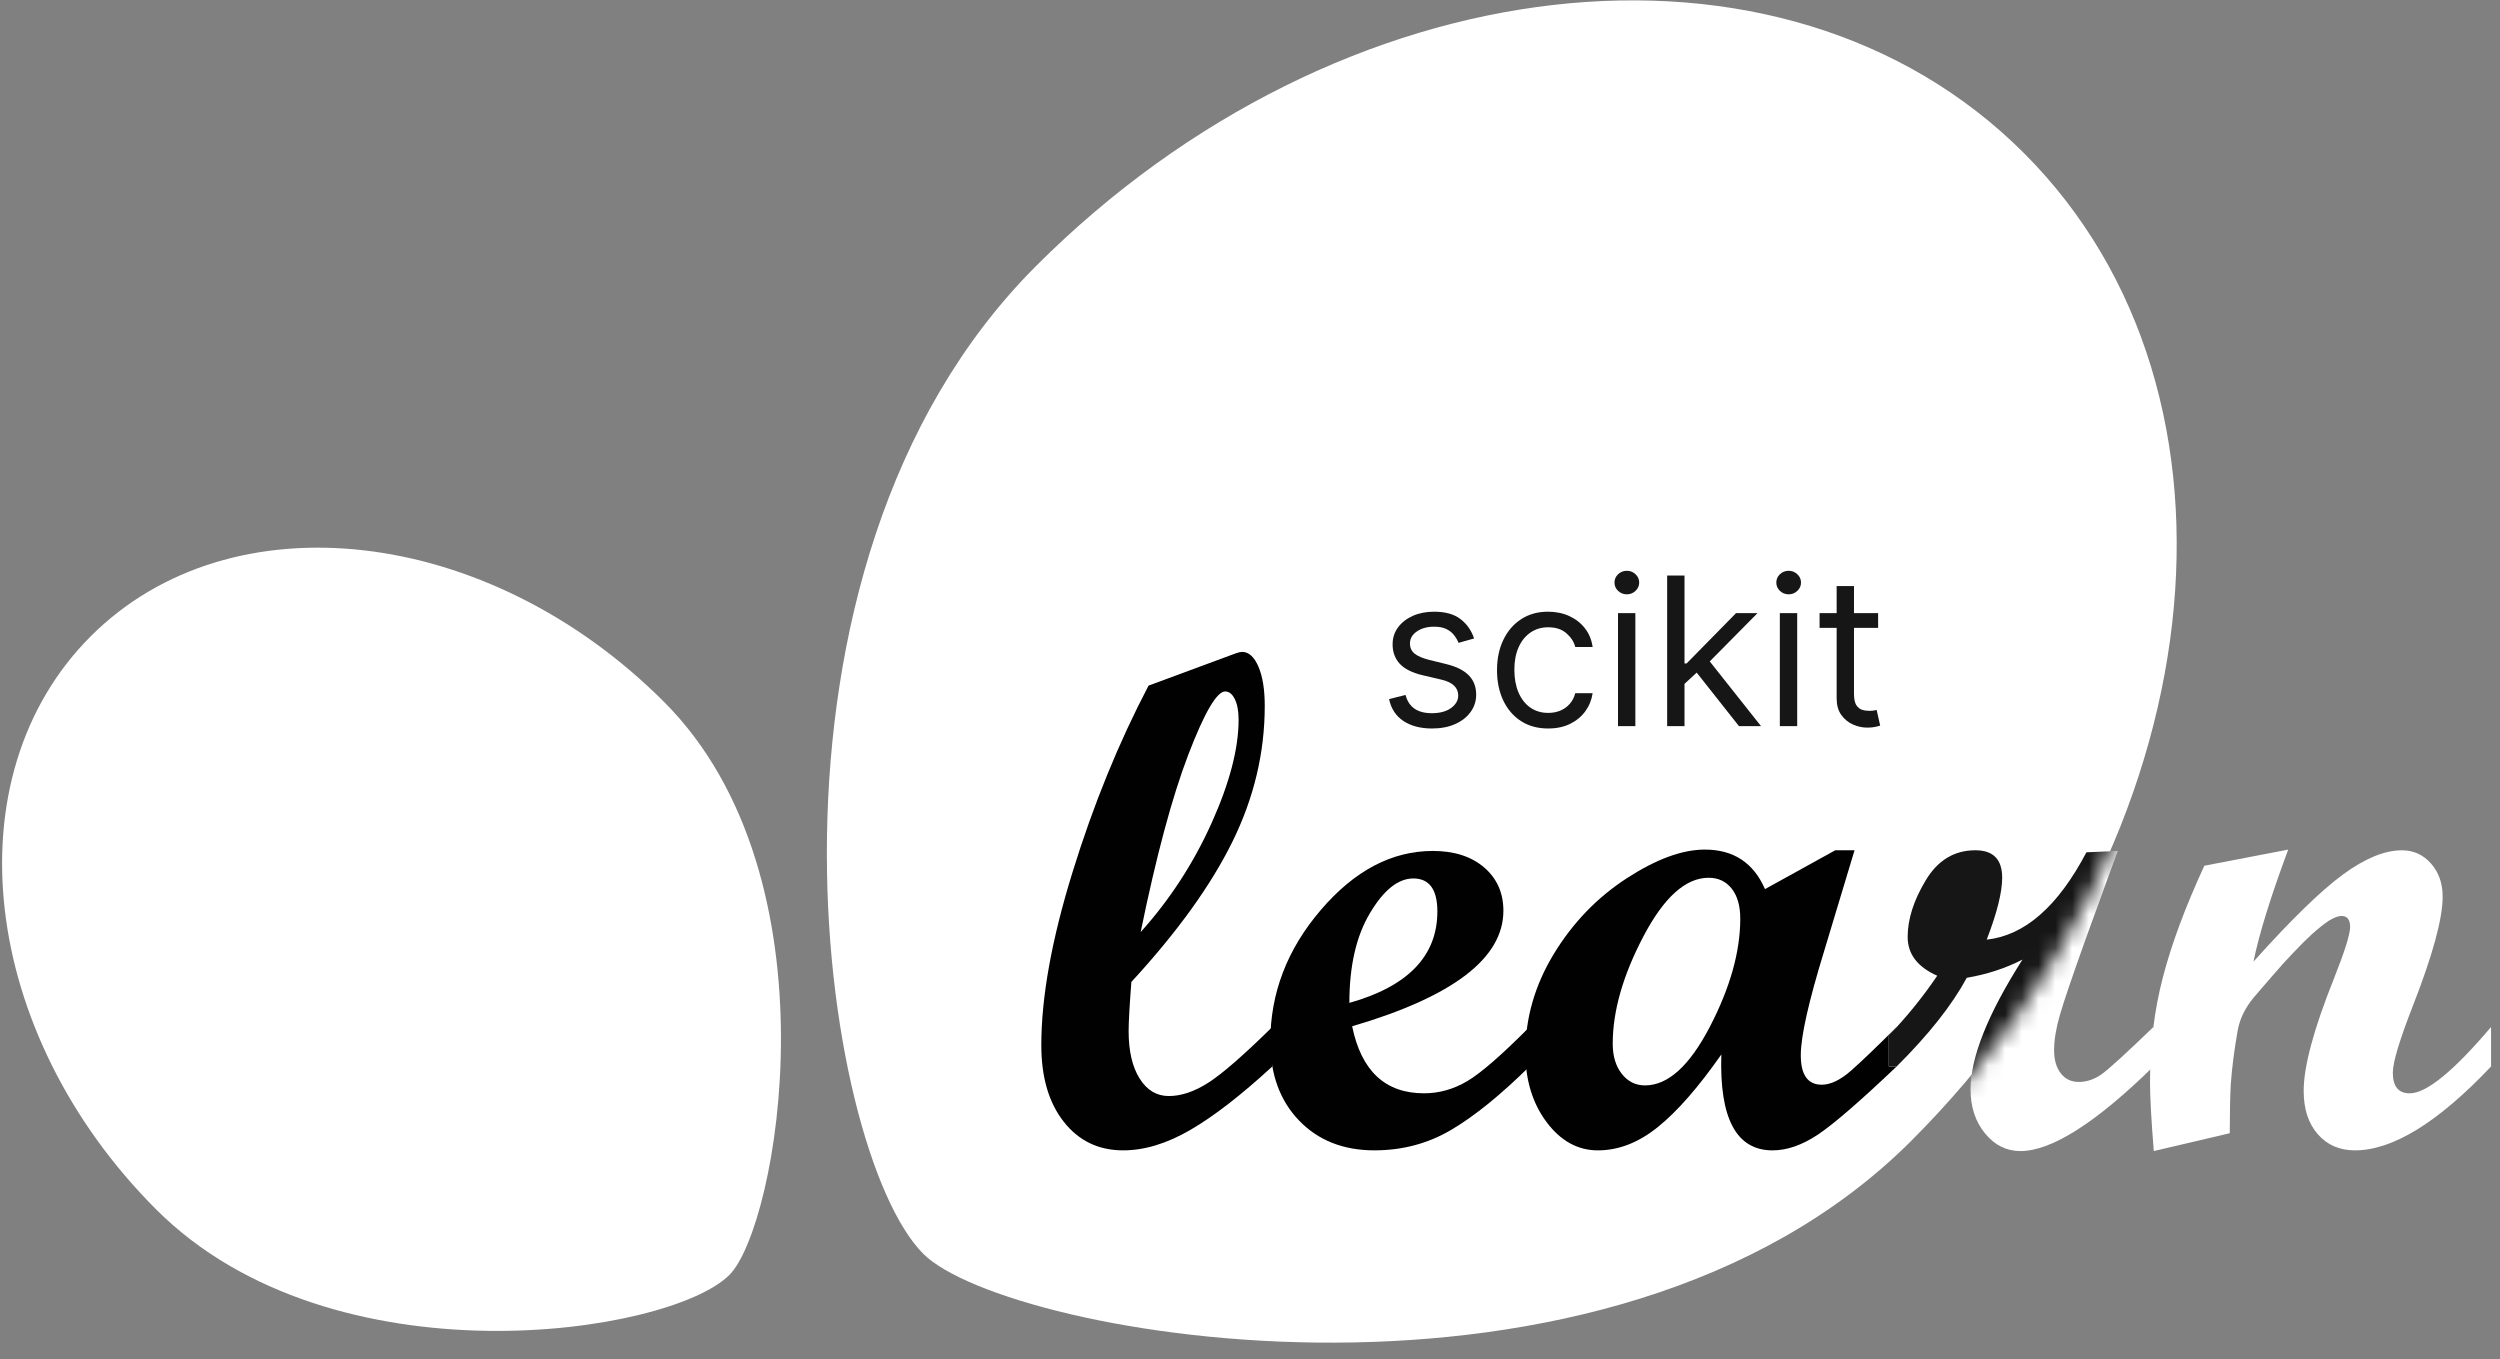
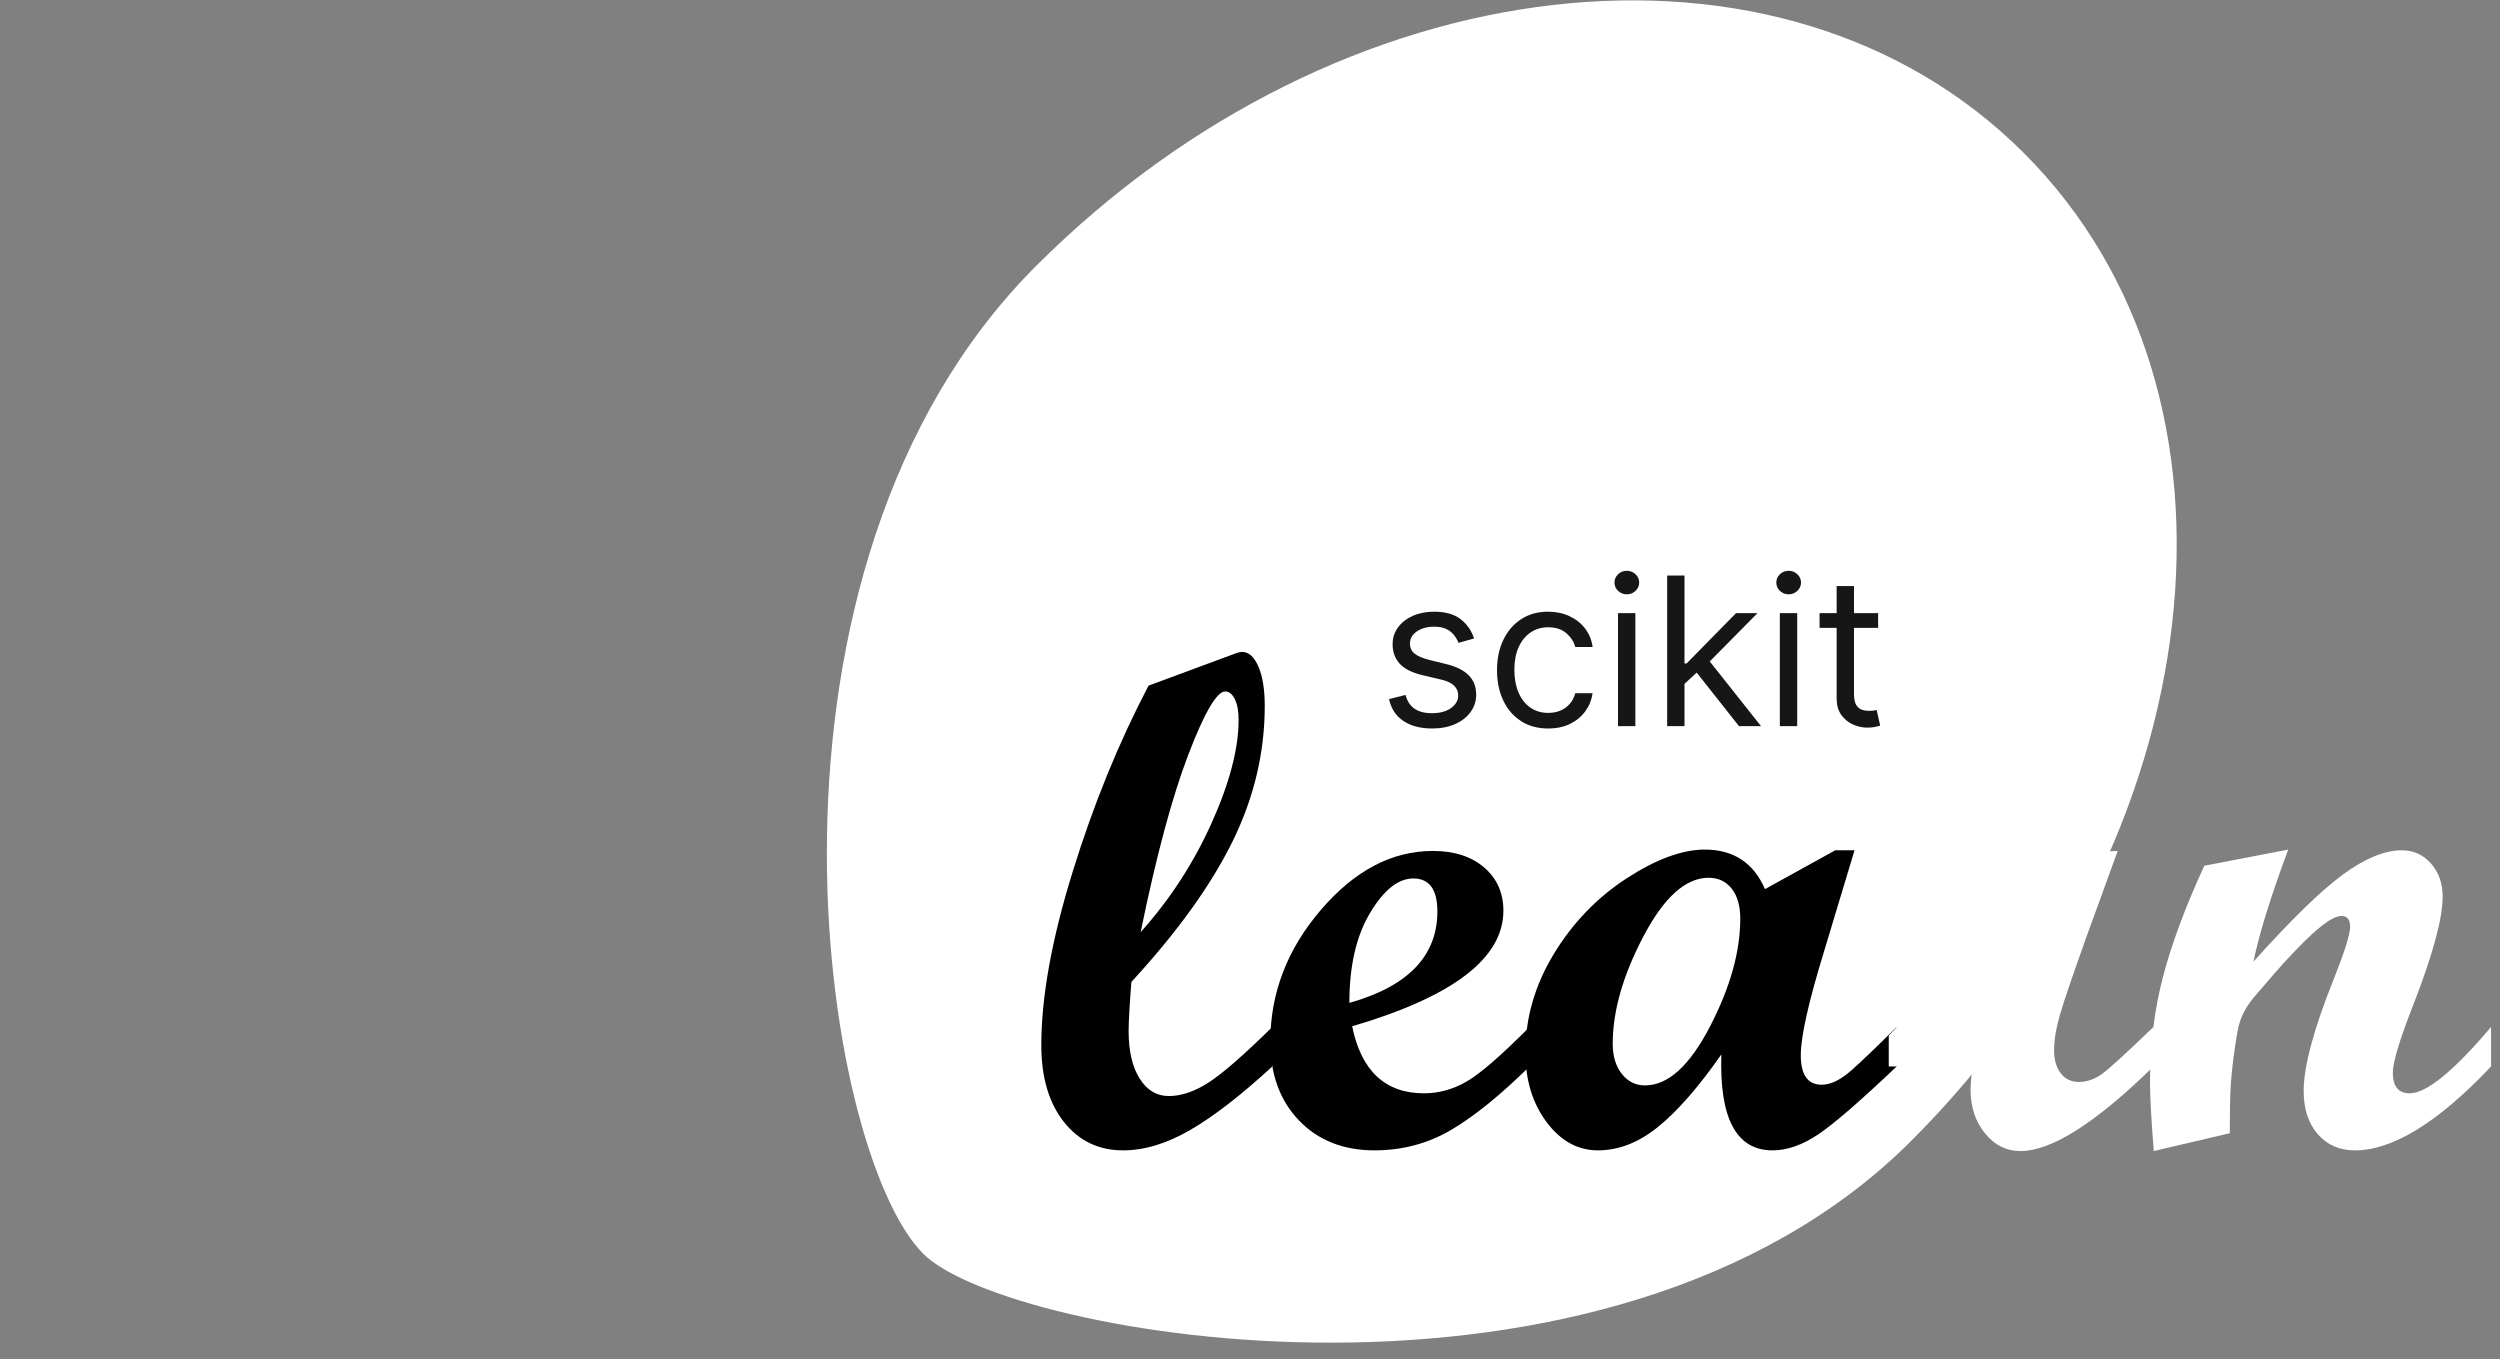
<svg xmlns="http://www.w3.org/2000/svg" width="149" height="81" viewBox="0 0 149 81" fill="none">
  <rect x="0" y="0" width="149" height="81" fill="#808080" stroke="none" />
  <g id="Scikit_learn_logo_small 1" clipPath="url(#clip0_2900_3139)">
    <g id="g3">
      <path id="path5" d="M113.902 68.002C132.019 49.886 135.03 23.527 120.627 9.125C106.226 -5.275 79.868 -2.265 61.752 15.85C43.636 33.965 48.877 68.575 55.028 74.727C59.999 79.698 95.787 86.117 113.902 68.002Z" fill="white" />
-       <path id="path7" d="M39.57 41.826C29.06 31.316 13.765 29.566 5.407 37.923C-2.949 46.28 -1.202 61.577 9.31 72.085C19.822 82.598 39.904 79.557 43.471 75.987C46.357 73.106 50.083 52.337 39.57 41.826Z" fill="white" />
    </g>
    <g id="g9">
      <g id="g11">
        <path id="path13" d="M75.829 63.562C73.972 65.271 72.343 66.532 70.944 67.343C69.544 68.156 68.209 68.562 66.938 68.562C65.477 68.562 64.298 67.995 63.404 66.862C62.509 65.727 62.062 64.206 62.062 62.292C62.062 59.424 62.684 55.982 63.927 51.968C65.168 47.951 66.679 44.249 68.454 40.863L73.658 38.936C73.821 38.881 73.945 38.853 74.028 38.853C74.423 38.853 74.749 39.145 74.999 39.724C75.252 40.306 75.379 41.088 75.379 42.071C75.379 44.857 74.738 47.555 73.453 50.164C72.168 52.773 70.161 55.559 67.43 58.523C67.32 59.943 67.266 60.919 67.266 61.452C67.266 62.641 67.484 63.582 67.921 64.279C68.358 64.977 68.938 65.324 69.662 65.324C70.401 65.324 71.186 65.06 72.019 64.527C72.851 63.993 74.121 62.888 75.828 61.207V63.562H75.829ZM67.983 55.553C69.717 53.624 71.125 51.462 72.204 49.069C73.282 46.675 73.821 44.617 73.821 42.892C73.821 42.389 73.746 41.98 73.597 41.673C73.447 41.365 73.254 41.211 73.023 41.211C72.519 41.211 71.784 42.469 70.82 44.986C69.857 47.502 68.911 51.025 67.983 55.553Z" fill="#010101" />
        <path id="path15" d="M91.158 63.562C89.424 65.271 87.867 66.532 86.487 67.342C85.107 68.155 83.586 68.561 81.918 68.561C80.061 68.561 78.562 67.967 77.42 66.78C76.28 65.59 75.711 64.028 75.711 62.087C75.711 59.192 76.714 56.573 78.724 54.231C80.73 51.887 82.957 50.716 85.402 50.716C86.672 50.716 87.689 51.045 88.455 51.7C89.219 52.357 89.602 53.217 89.602 54.282C89.602 57.11 86.597 59.403 80.588 61.166C81.133 63.828 82.56 65.161 84.869 65.161C85.771 65.161 86.63 64.919 87.45 64.435C88.271 63.949 89.506 62.872 91.159 61.207L91.158 63.562ZM80.422 59.772C83.918 58.788 85.667 56.973 85.667 54.323C85.667 53.012 85.188 52.356 84.234 52.356C83.332 52.356 82.472 53.042 81.653 54.416C80.832 55.788 80.422 57.572 80.422 59.772Z" fill="#010101" />
        <path id="path17" d="M113.04 63.562C110.855 65.638 109.291 66.992 108.349 67.621C107.407 68.249 106.506 68.562 105.644 68.562C103.486 68.562 102.469 66.657 102.592 62.846C101.226 64.799 99.965 66.24 98.811 67.17C97.658 68.099 96.466 68.562 95.236 68.562C94.035 68.562 93.015 68 92.173 66.873C91.332 65.746 90.914 64.364 90.914 62.723C90.914 60.675 91.476 58.722 92.602 56.863C93.73 55.005 95.175 53.505 96.936 52.357C98.698 51.21 100.256 50.635 101.607 50.635C103.315 50.635 104.51 51.421 105.193 52.991L109.381 50.677H110.53L108.721 56.679C107.793 59.699 107.327 61.768 107.327 62.888C107.327 64.062 107.742 64.649 108.576 64.649C109.107 64.649 109.694 64.366 110.337 63.799C110.979 63.231 111.879 62.367 113.039 61.207V63.562H113.04ZM98.043 64.69C99.409 64.69 100.696 63.526 101.907 61.197C103.116 58.868 103.72 56.719 103.72 54.752C103.72 53.989 103.547 53.39 103.208 52.961C102.865 52.529 102.408 52.315 101.835 52.315C100.469 52.315 99.173 53.476 97.953 55.798C96.731 58.121 96.118 60.258 96.118 62.21C96.118 62.948 96.3 63.546 96.662 64.004C97.023 64.462 97.482 64.69 98.043 64.69Z" fill="#010101" />
        <path id="path19" d="M128.345 63.562C124.916 66.921 122.273 68.603 120.416 68.603C119.582 68.603 118.878 68.251 118.306 67.549C117.733 66.845 117.445 65.974 117.445 64.935C117.445 63.01 118.477 60.429 120.539 57.191C119.528 57.711 118.423 58.071 117.22 58.277C116.332 59.916 114.938 61.678 113.04 63.561H112.57V61.719C113.635 60.613 114.598 59.424 115.459 58.154C114.283 57.634 113.696 56.862 113.696 55.84C113.696 54.786 114.054 53.664 114.773 52.467C115.489 51.273 116.476 50.676 117.733 50.676C118.799 50.676 119.33 51.221 119.33 52.314C119.33 53.175 119.023 54.404 118.408 56.002C120.675 55.756 122.655 54.023 124.35 50.798L126.214 50.716L124.308 55.961C123.517 58.173 123.004 59.681 122.773 60.479C122.541 61.277 122.424 61.985 122.424 62.599C122.424 63.173 122.558 63.632 122.823 63.971C123.089 64.315 123.449 64.484 123.899 64.484C124.39 64.484 124.862 64.316 125.313 63.984C125.763 63.646 126.774 62.722 128.346 61.206V63.562H128.345Z" fill="white" />
        <g id="Mask group">
          <mask id="mask0_2900_3139" style="mask-type:alpha" maskUnits="userSpaceOnUse" x="0" y="0" width="130" height="81">
            <g id="g3_2">
-               <path id="path5_2" d="M113.902 68.002C132.019 49.886 135.03 23.527 120.627 9.125C106.226 -5.275 79.868 -2.265 61.752 15.85C43.636 33.965 48.877 68.575 55.028 74.727C59.999 79.698 95.787 86.117 113.902 68.002Z" fill="white" />
-               <path id="path7_2" d="M39.57 41.826C29.06 31.316 13.765 29.566 5.407 37.923C-2.949 46.28 -1.202 61.577 9.31 72.085C19.822 82.598 39.904 79.557 43.471 75.987C46.357 73.106 50.083 52.337 39.57 41.826Z" fill="white" />
-             </g>
+               </g>
          </mask>
          <g mask="url(#mask0_2900_3139)">
            <path id="path19_2" d="M128.345 63.562C124.916 66.921 122.273 68.603 120.416 68.603C119.582 68.603 118.878 68.251 118.306 67.549C117.733 66.845 117.445 65.974 117.445 64.935C117.445 63.01 118.477 60.429 120.539 57.191C119.528 57.711 118.423 58.071 117.22 58.277C116.332 59.916 114.938 61.678 113.04 63.561H112.57V61.719C113.635 60.613 114.598 59.424 115.459 58.154C114.283 57.634 113.696 56.862 113.696 55.84C113.696 54.786 114.054 53.664 114.773 52.467C115.489 51.273 116.476 50.676 117.733 50.676C118.799 50.676 119.33 51.221 119.33 52.314C119.33 53.175 119.023 54.404 118.408 56.002C120.675 55.756 122.655 54.023 124.35 50.798L126.214 50.716L124.308 55.961C123.517 58.173 123.004 59.681 122.773 60.479C122.541 61.277 122.424 61.985 122.424 62.599C122.424 63.173 122.558 63.632 122.823 63.971C123.089 64.315 123.449 64.484 123.899 64.484C124.39 64.484 124.862 64.316 125.313 63.984C125.763 63.646 126.774 62.722 128.346 61.206V63.562H128.345Z" fill="#161616" />
          </g>
        </g>
        <path id="path21" d="M148.467 63.562C145.312 66.896 142.606 68.562 140.353 68.562C139.438 68.562 138.7 68.241 138.14 67.599C137.579 66.957 137.299 66.097 137.299 65.018C137.299 63.557 137.901 61.323 139.104 58.32C139.745 56.708 140.067 55.681 140.067 55.246C140.067 54.809 139.895 54.59 139.555 54.59C139.364 54.59 139.11 54.686 138.797 54.876C138.508 55.067 138.174 55.335 137.791 55.676C137.451 55.99 137.067 56.372 136.644 56.821C136.274 57.207 135.878 57.644 135.457 58.133L134.308 59.467C133.804 60.081 133.489 60.728 133.367 61.412C133.161 62.573 133.025 63.639 132.956 64.61C132.914 65.332 132.894 66.308 132.894 67.54L128.366 68.603C128.217 66.759 128.141 65.386 128.141 64.486C128.141 62.287 128.397 60.204 128.91 58.237C129.422 56.269 130.244 54.057 131.378 51.598L136.377 50.636C135.325 53.464 134.636 55.689 134.308 57.313C136.548 54.814 138.324 53.085 139.641 52.12C140.955 51.157 142.125 50.678 143.148 50.678C143.843 50.678 144.424 50.94 144.886 51.464C145.351 51.99 145.582 52.649 145.582 53.438C145.582 54.748 144.995 56.906 143.822 59.912C143.015 61.974 142.612 63.311 142.612 63.929C142.612 64.751 142.947 65.162 143.618 65.162C144.617 65.162 146.234 63.844 148.467 61.208V63.562Z" fill="white" />
      </g>
    </g>
    <g id="text25">
      <path d="M87.857 38.052L86.928 38.315C86.869 38.16 86.783 38.01 86.669 37.864C86.558 37.715 86.406 37.592 86.213 37.496C86.02 37.399 85.773 37.351 85.472 37.351C85.06 37.351 84.717 37.446 84.442 37.636C84.17 37.823 84.034 38.061 84.034 38.35C84.034 38.608 84.128 38.811 84.315 38.96C84.502 39.109 84.794 39.233 85.192 39.333L86.191 39.578C86.793 39.724 87.242 39.948 87.537 40.249C87.832 40.547 87.98 40.931 87.98 41.402C87.98 41.788 87.869 42.132 87.647 42.436C87.427 42.74 87.121 42.98 86.726 43.155C86.331 43.331 85.873 43.418 85.349 43.418C84.662 43.418 84.094 43.269 83.644 42.971C83.194 42.673 82.909 42.238 82.789 41.665L83.771 41.419C83.865 41.782 84.041 42.053 84.302 42.235C84.565 42.416 84.908 42.507 85.332 42.507C85.814 42.507 86.197 42.404 86.48 42.2C86.767 41.992 86.91 41.744 86.91 41.454C86.91 41.221 86.828 41.025 86.665 40.867C86.501 40.706 86.249 40.586 85.91 40.507L84.788 40.244C84.171 40.098 83.719 39.872 83.429 39.565C83.143 39.255 82.999 38.868 82.999 38.403C82.999 38.023 83.106 37.687 83.32 37.395C83.536 37.102 83.829 36.873 84.201 36.706C84.575 36.54 84.999 36.457 85.472 36.457C86.138 36.457 86.662 36.603 87.042 36.895C87.424 37.187 87.696 37.573 87.857 38.052Z" fill="#161616" />
      <path d="M92.273 43.418C91.641 43.418 91.098 43.269 90.642 42.971C90.186 42.673 89.835 42.262 89.59 41.739C89.344 41.216 89.222 40.618 89.222 39.946C89.222 39.262 89.347 38.659 89.599 38.136C89.853 37.609 90.206 37.199 90.659 36.904C91.115 36.606 91.647 36.457 92.255 36.457C92.729 36.457 93.155 36.544 93.535 36.72C93.915 36.895 94.227 37.141 94.469 37.456C94.712 37.772 94.862 38.14 94.921 38.561H93.886C93.807 38.254 93.632 37.982 93.36 37.745C93.091 37.506 92.729 37.386 92.273 37.386C91.869 37.386 91.516 37.491 91.212 37.702C90.911 37.909 90.675 38.203 90.506 38.583C90.339 38.96 90.256 39.403 90.256 39.911C90.256 40.431 90.338 40.884 90.502 41.27C90.668 41.656 90.902 41.956 91.203 42.169C91.507 42.382 91.864 42.489 92.273 42.489C92.542 42.489 92.786 42.442 93.005 42.349C93.224 42.255 93.41 42.121 93.562 41.945C93.714 41.77 93.822 41.559 93.886 41.314H94.921C94.862 41.712 94.718 42.07 94.487 42.388C94.259 42.704 93.956 42.955 93.579 43.142C93.205 43.326 92.77 43.418 92.273 43.418Z" fill="#161616" />
      <path d="M96.433 43.278V36.544H97.468V43.278H96.433ZM96.959 35.422C96.758 35.422 96.584 35.353 96.438 35.216C96.294 35.078 96.223 34.913 96.223 34.721C96.223 34.528 96.294 34.362 96.438 34.225C96.584 34.088 96.758 34.019 96.959 34.019C97.161 34.019 97.333 34.088 97.477 34.225C97.623 34.362 97.696 34.528 97.696 34.721C97.696 34.913 97.623 35.078 97.477 35.216C97.333 35.353 97.161 35.422 96.959 35.422Z" fill="#161616" />
      <path d="M100.327 40.823L100.31 39.543H100.52L103.466 36.544H104.746L101.607 39.718H101.52L100.327 40.823ZM99.363 43.278V34.3H100.397V43.278H99.363ZM103.642 43.278L101.011 39.946L101.748 39.227L104.957 43.278H103.642Z" fill="#161616" />
      <path d="M106.078 43.278V36.544H107.113V43.278H106.078ZM106.604 35.422C106.402 35.422 106.229 35.353 106.082 35.216C105.939 35.078 105.868 34.913 105.868 34.721C105.868 34.528 105.939 34.362 106.082 34.225C106.229 34.088 106.402 34.019 106.604 34.019C106.806 34.019 106.978 34.088 107.121 34.225C107.268 34.362 107.341 34.528 107.341 34.721C107.341 34.913 107.268 35.078 107.121 35.216C106.978 35.353 106.806 35.422 106.604 35.422Z" fill="#161616" />
      <path d="M111.936 36.544V37.421H108.446V36.544H111.936ZM109.464 34.931H110.498V41.349C110.498 41.641 110.541 41.861 110.625 42.007C110.713 42.15 110.824 42.246 110.959 42.296C111.096 42.343 111.241 42.366 111.393 42.366C111.507 42.366 111.6 42.36 111.673 42.349C111.746 42.334 111.805 42.322 111.848 42.314L112.059 43.243C111.989 43.269 111.891 43.296 111.765 43.322C111.64 43.351 111.48 43.366 111.287 43.366C110.995 43.366 110.709 43.303 110.428 43.177C110.15 43.052 109.92 42.86 109.735 42.603C109.554 42.346 109.464 42.021 109.464 41.63V34.931Z" fill="#161616" />
    </g>
  </g>
  <defs>
    <clipPath id="clip0_2900_3139">
      <rect width="148.34" height="80" fill="white" transform="translate(0.125 0.022)" />
    </clipPath>
  </defs>
</svg>